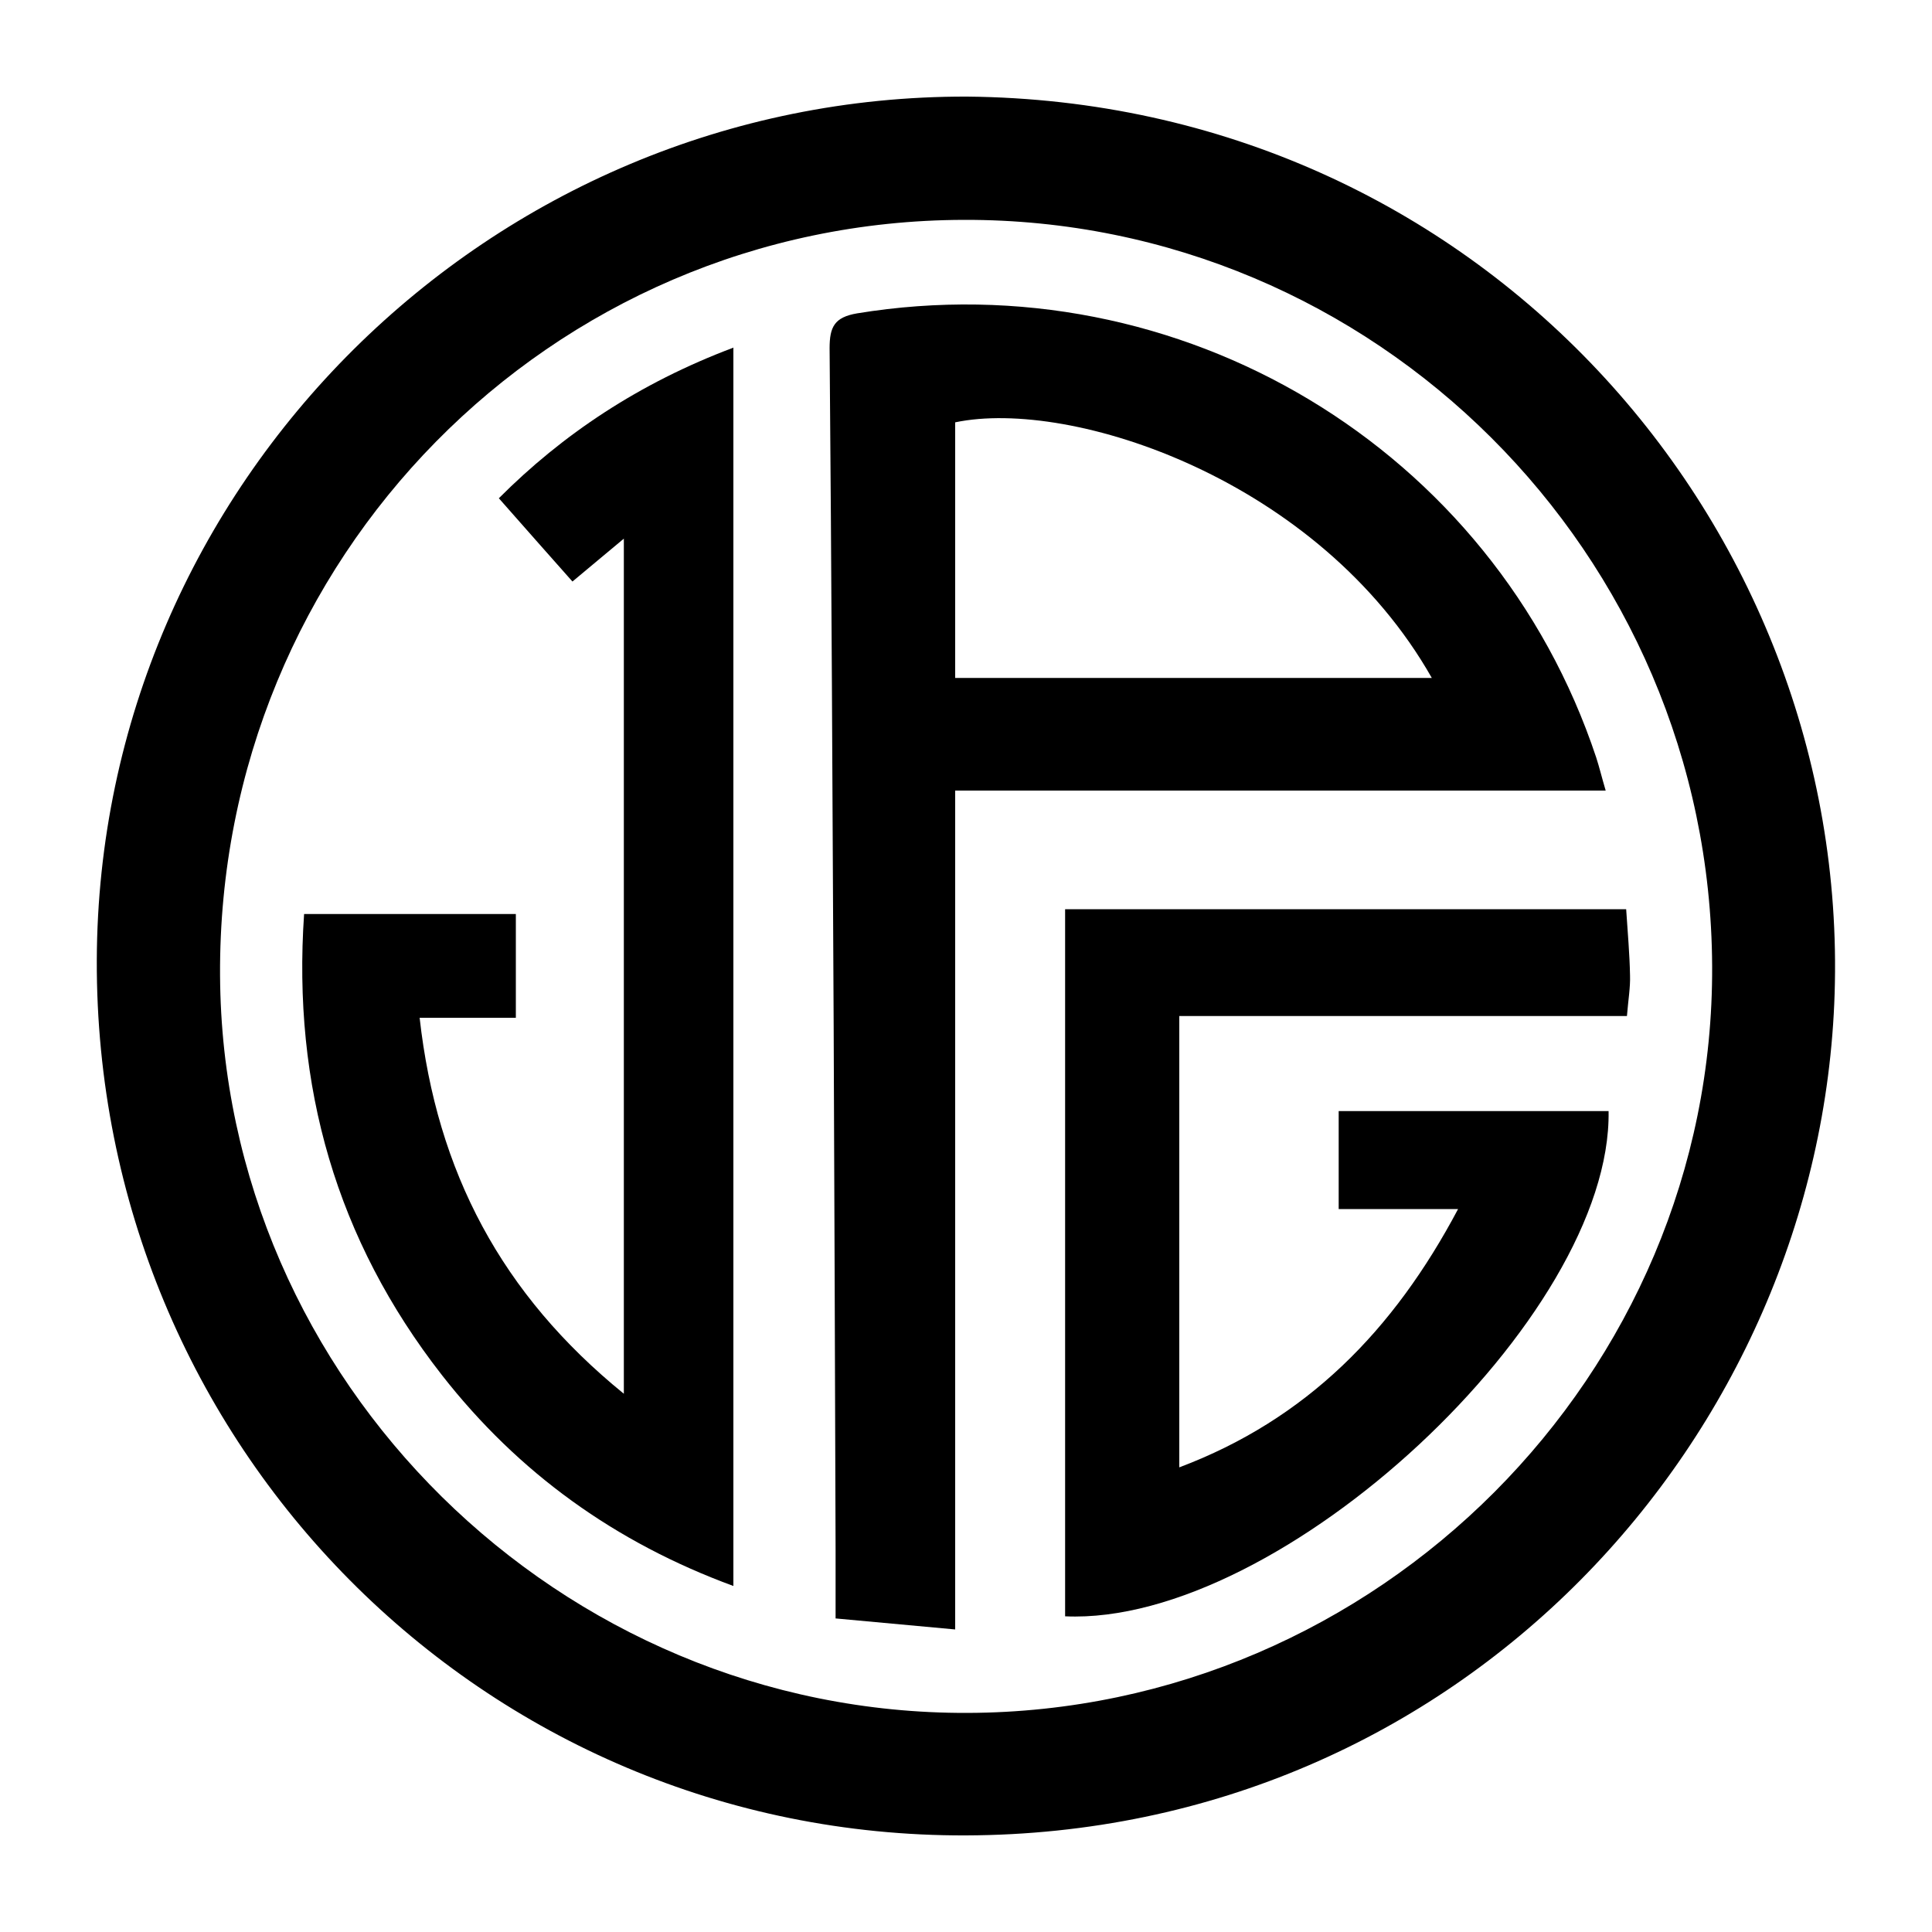
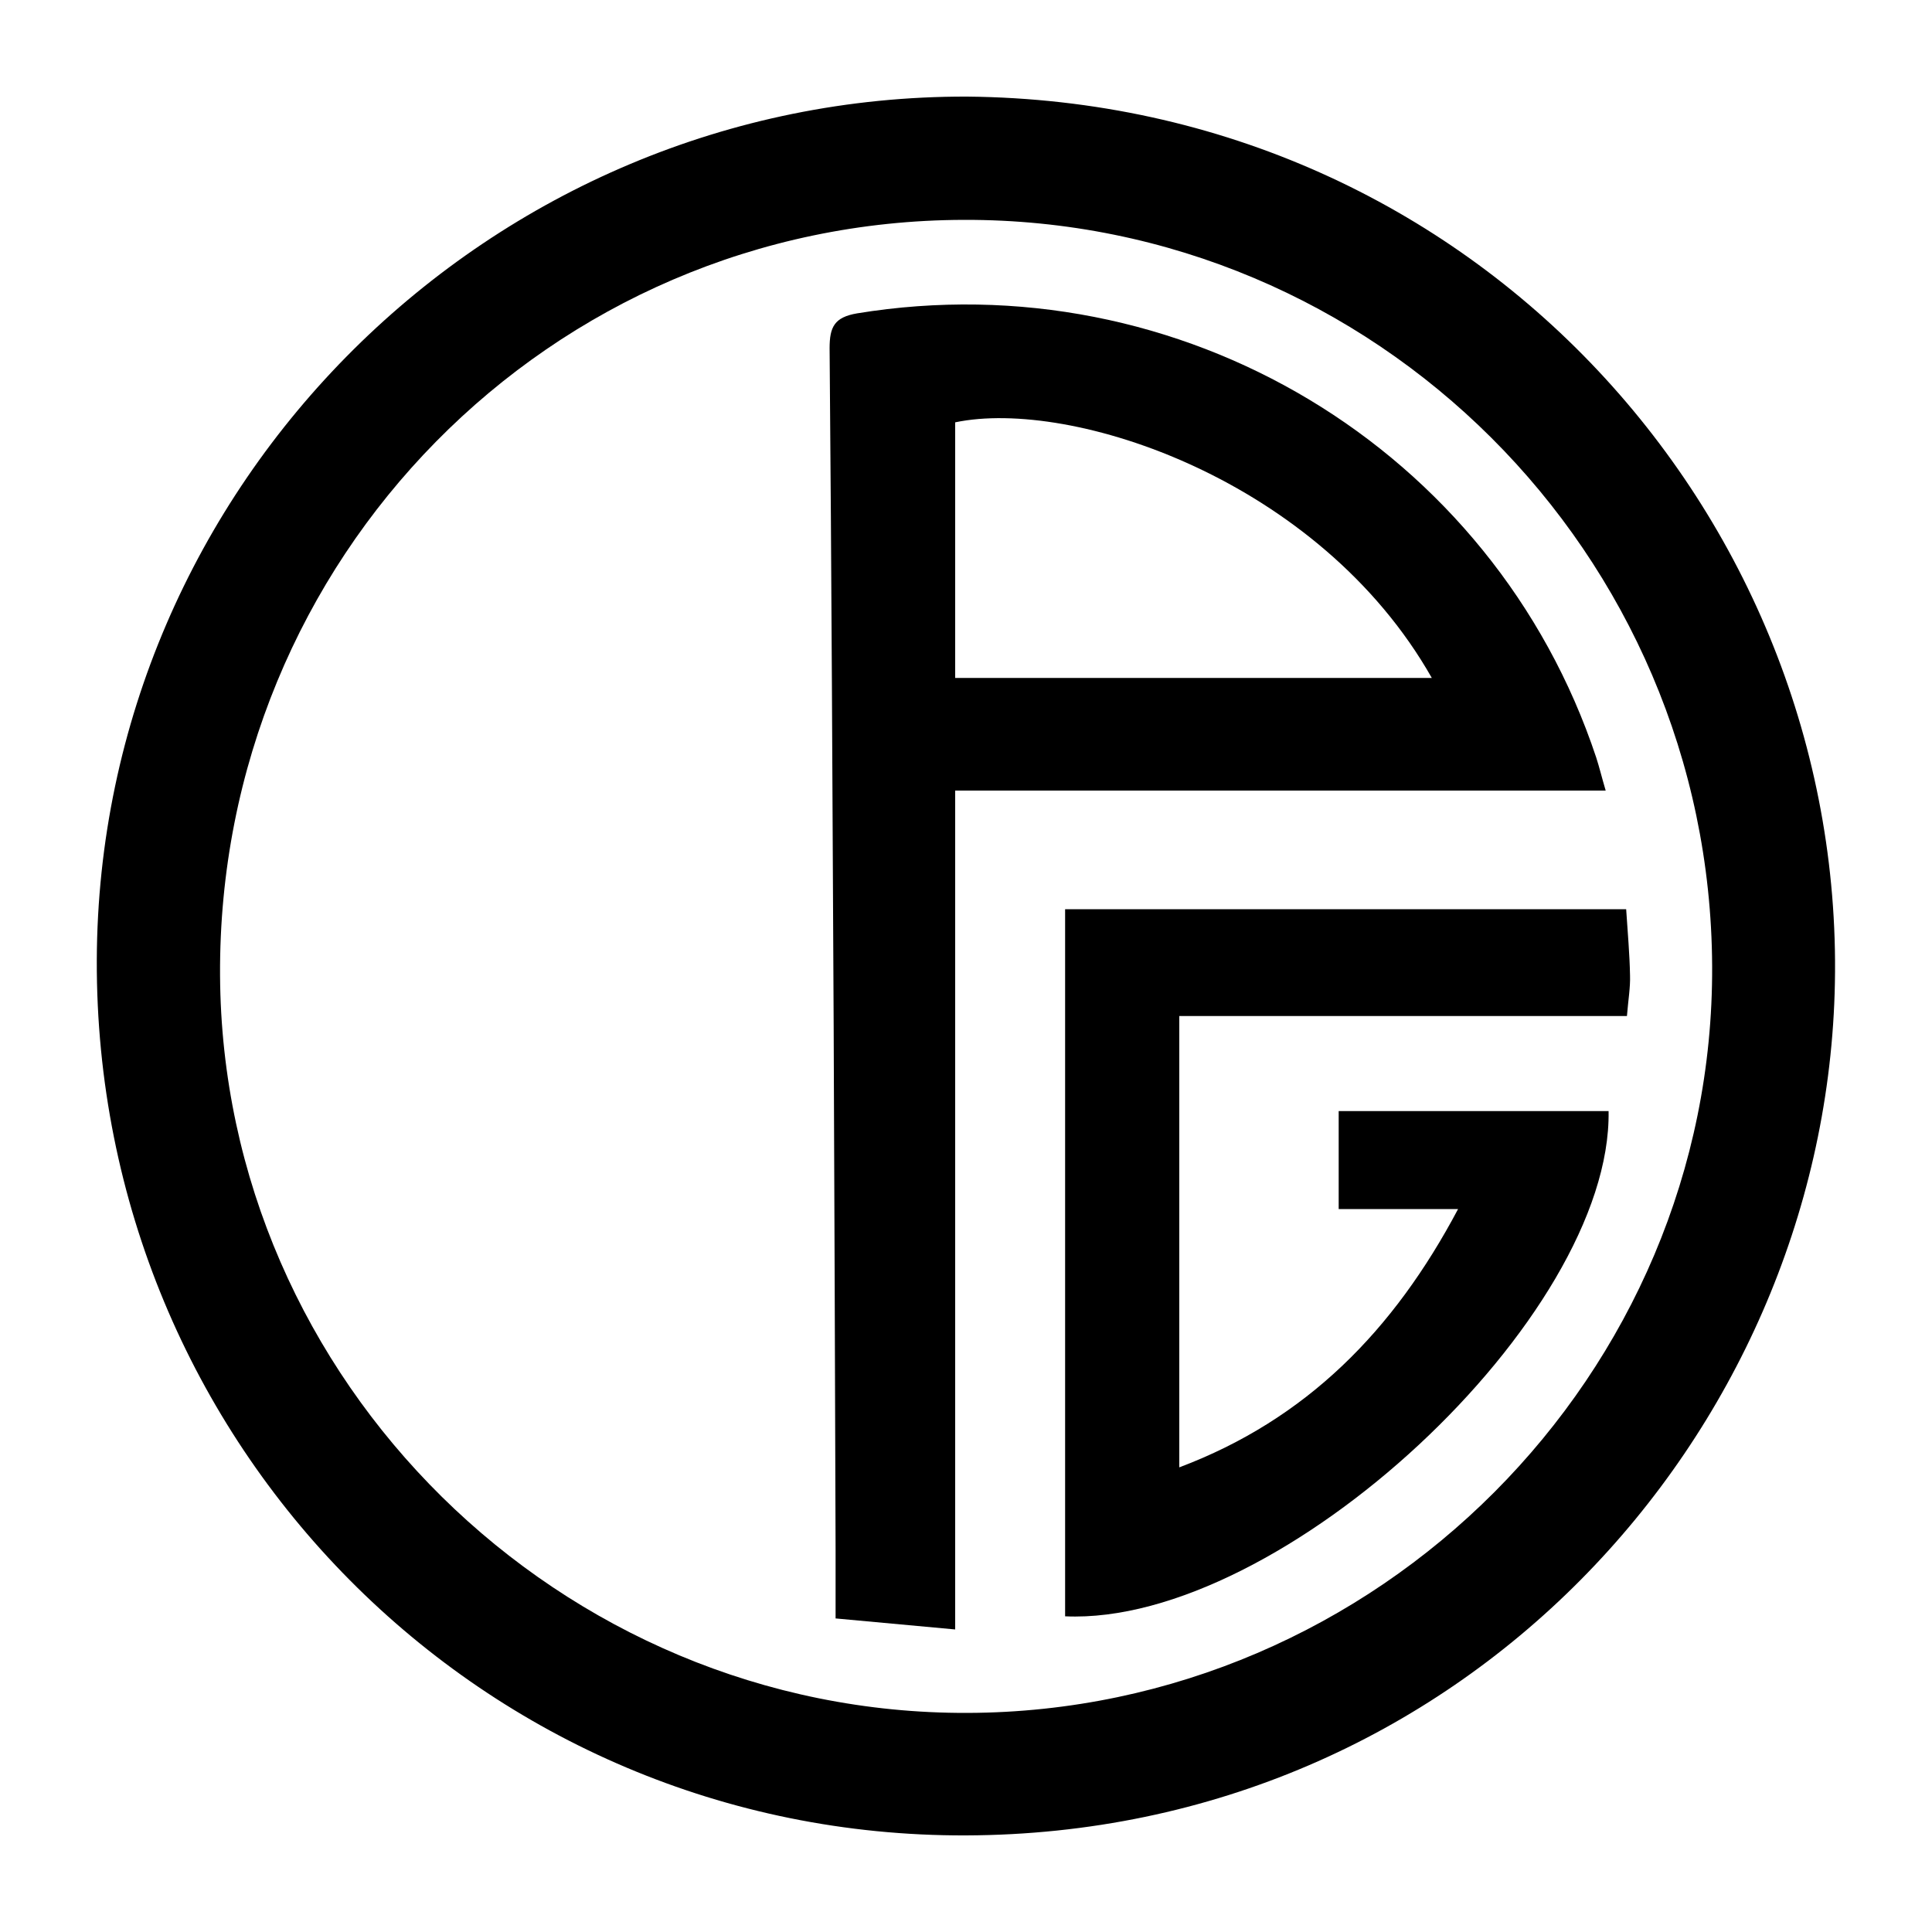
<svg xmlns="http://www.w3.org/2000/svg" id="Calque_1" viewBox="0 0 100 100">
  <path d="M50.06,5c26.44.25,45.67,22.1,44.9,46.43-.72,22.9-19.34,43.49-44.97,43.57-24.98.08-45.06-20.22-44.98-45.3.08-24.64,20.35-44.76,45.04-44.7ZM88.62,50c-.1-21.36-17.47-38.68-38.73-38.62-21.41.05-38.62,17.53-38.5,39.1.11,21,17.6,38.25,38.69,38.18,21.24-.07,38.64-17.53,38.54-38.65Z" />
  <path d="M83.11,40.92h-33.67v43.42c-2.08-.19-4-.37-6.19-.57,0-1.26,0-2.39,0-3.53-.03-9.07-.06-18.14-.1-27.2-.06-11.67-.11-23.34-.21-35.02,0-1.1.25-1.6,1.42-1.8,16.72-2.74,32.94,6.98,38.26,22.99.16.49.28,1,.49,1.71ZM74.11,35.09c-5.83-10.28-18.66-14.49-24.67-13.23v13.23h24.67Z" />
-   <path d="M37.96,17.98v64.11c-6.1-2.24-11.12-5.84-15.09-10.92-5.46-7-7.74-14.96-7.13-23.86h10.96v5.37h-4.98c.89,7.97,4.24,14.32,10.57,19.46V27.88c-.98.81-1.73,1.45-2.66,2.22-1.26-1.42-2.49-2.81-3.81-4.31,3.28-3.29,7.25-5.96,12.15-7.8Z" />
  <path d="M84.17,47.06c.08,1.22.18,2.33.2,3.43.02.62-.09,1.24-.16,2.1-3.92,0-7.77,0-11.62,0s-7.62,0-11.55,0v23.36c6.58-2.48,11.09-7.07,14.43-13.37h-6.18v-5.07h13.97c.18,10.67-16.97,26.65-28.13,26.15v-36.6h29.04Z" />
</svg>